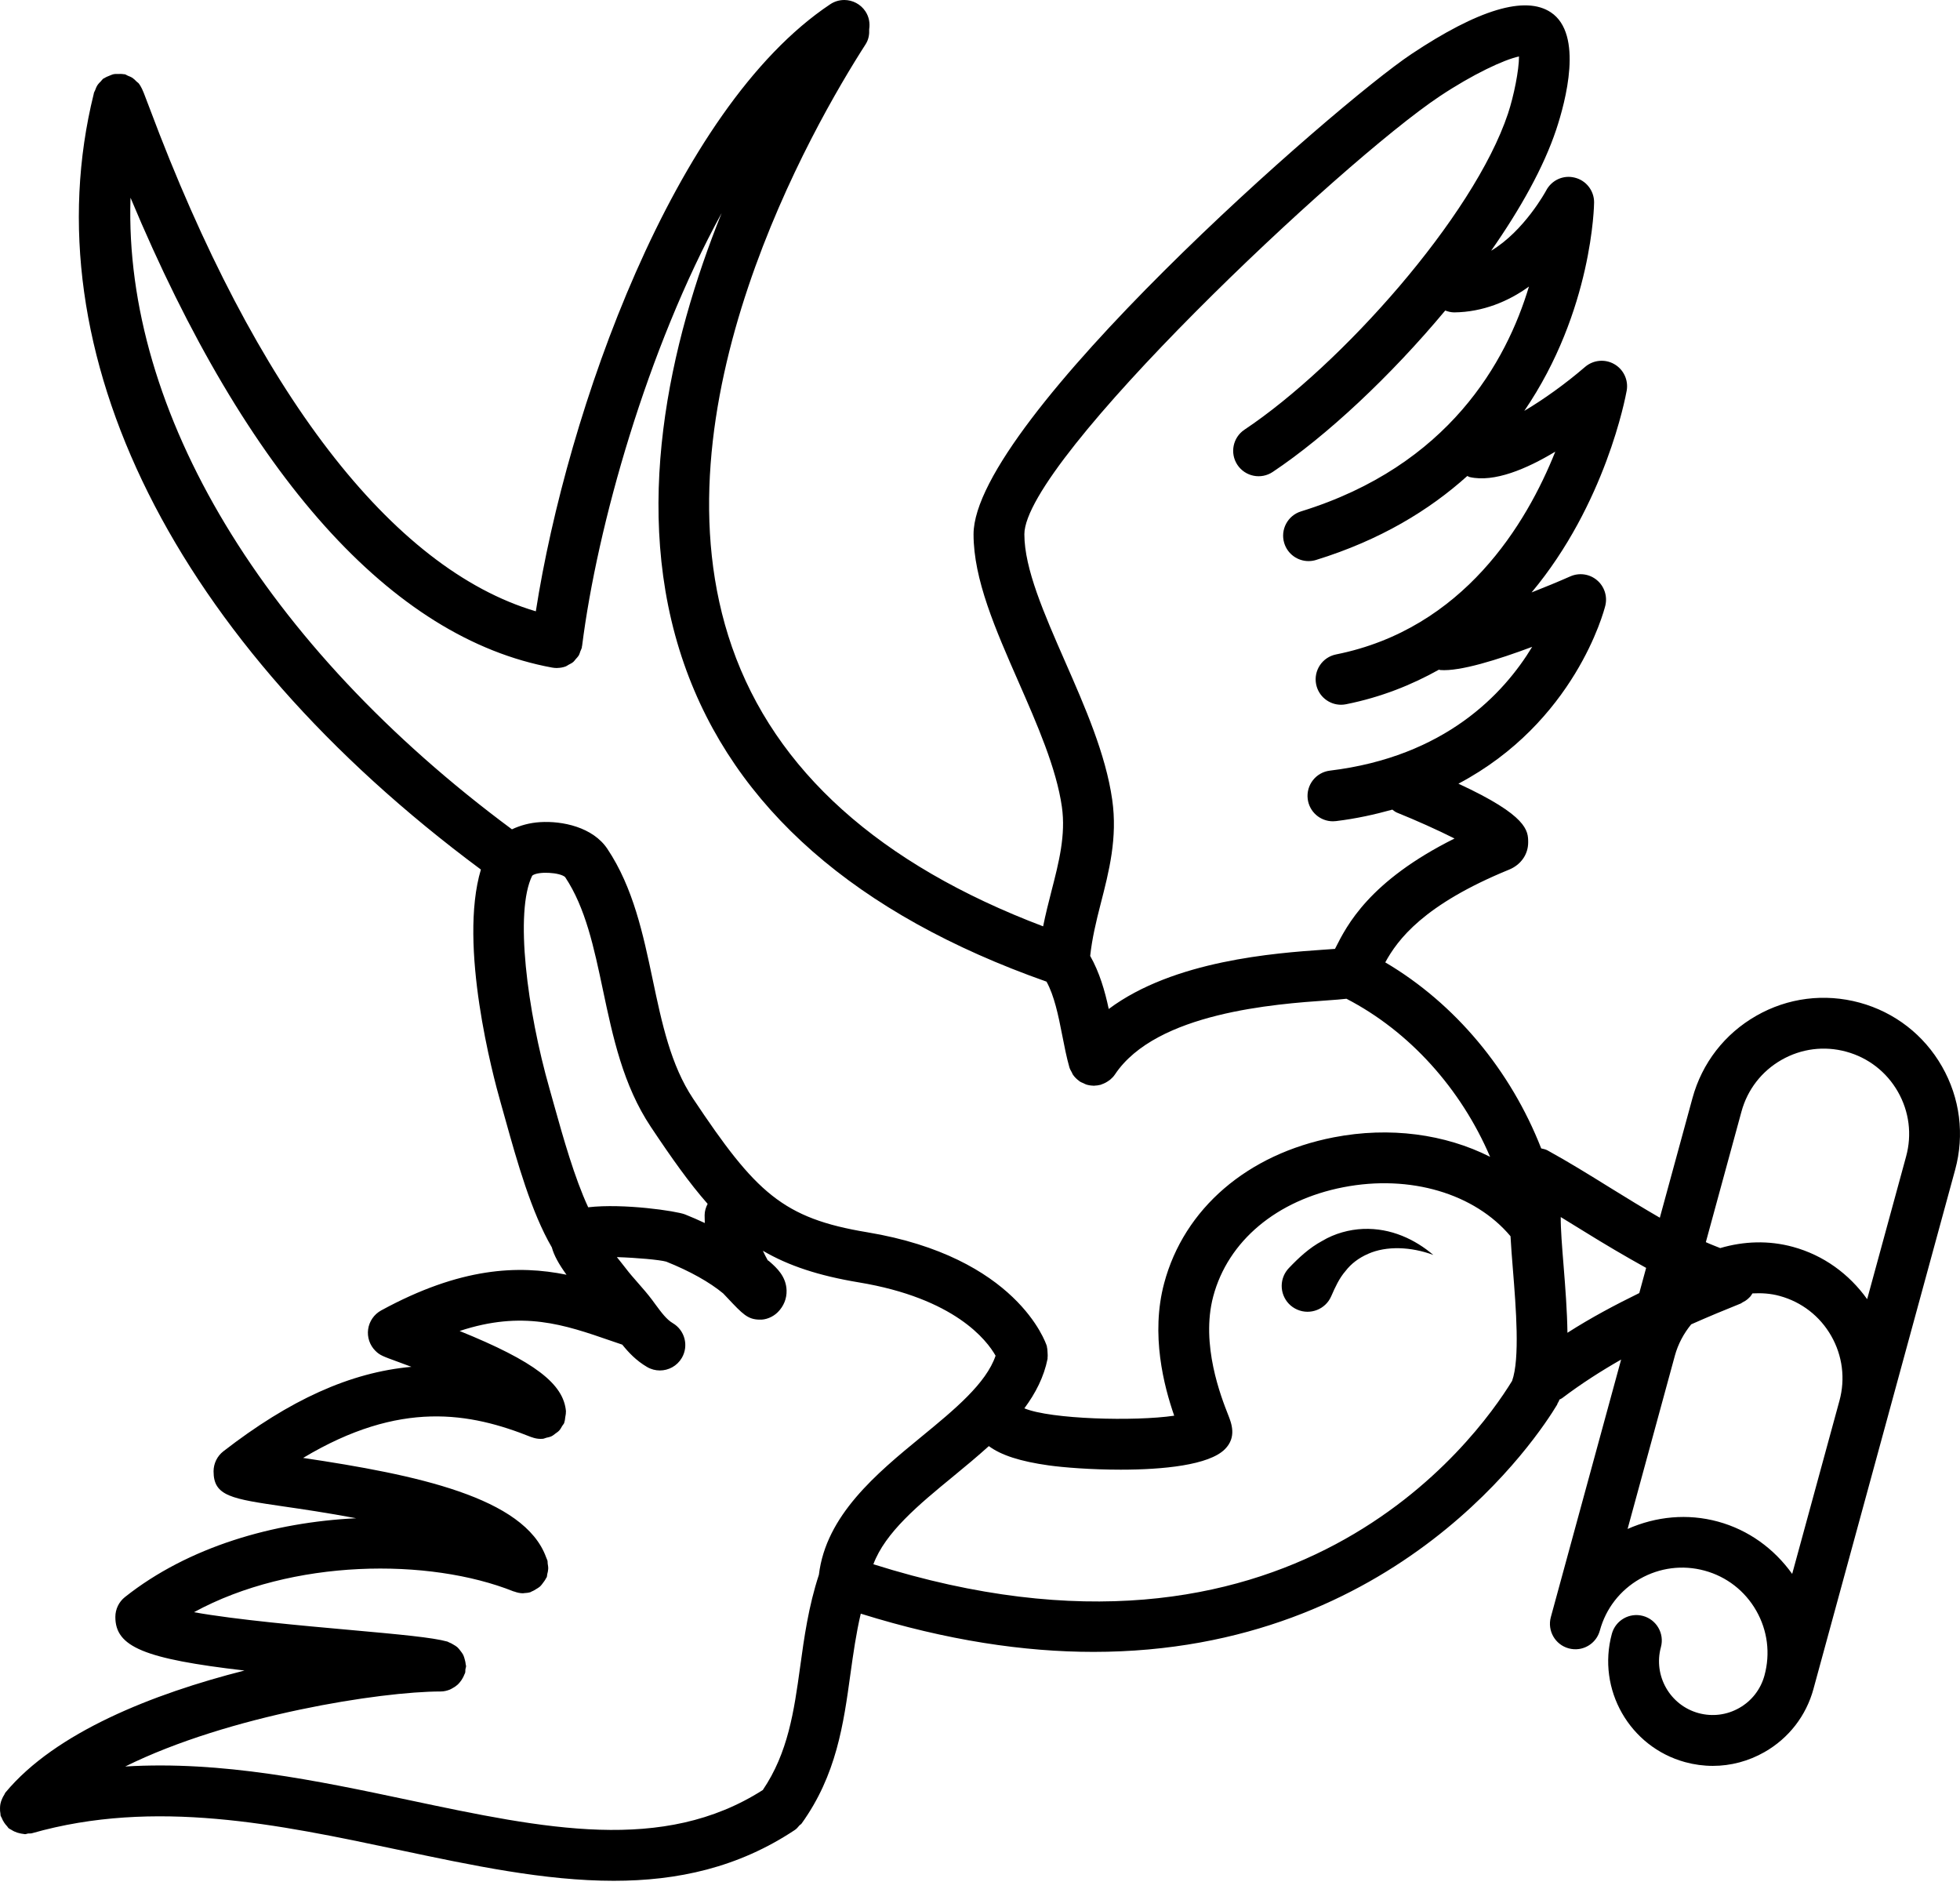
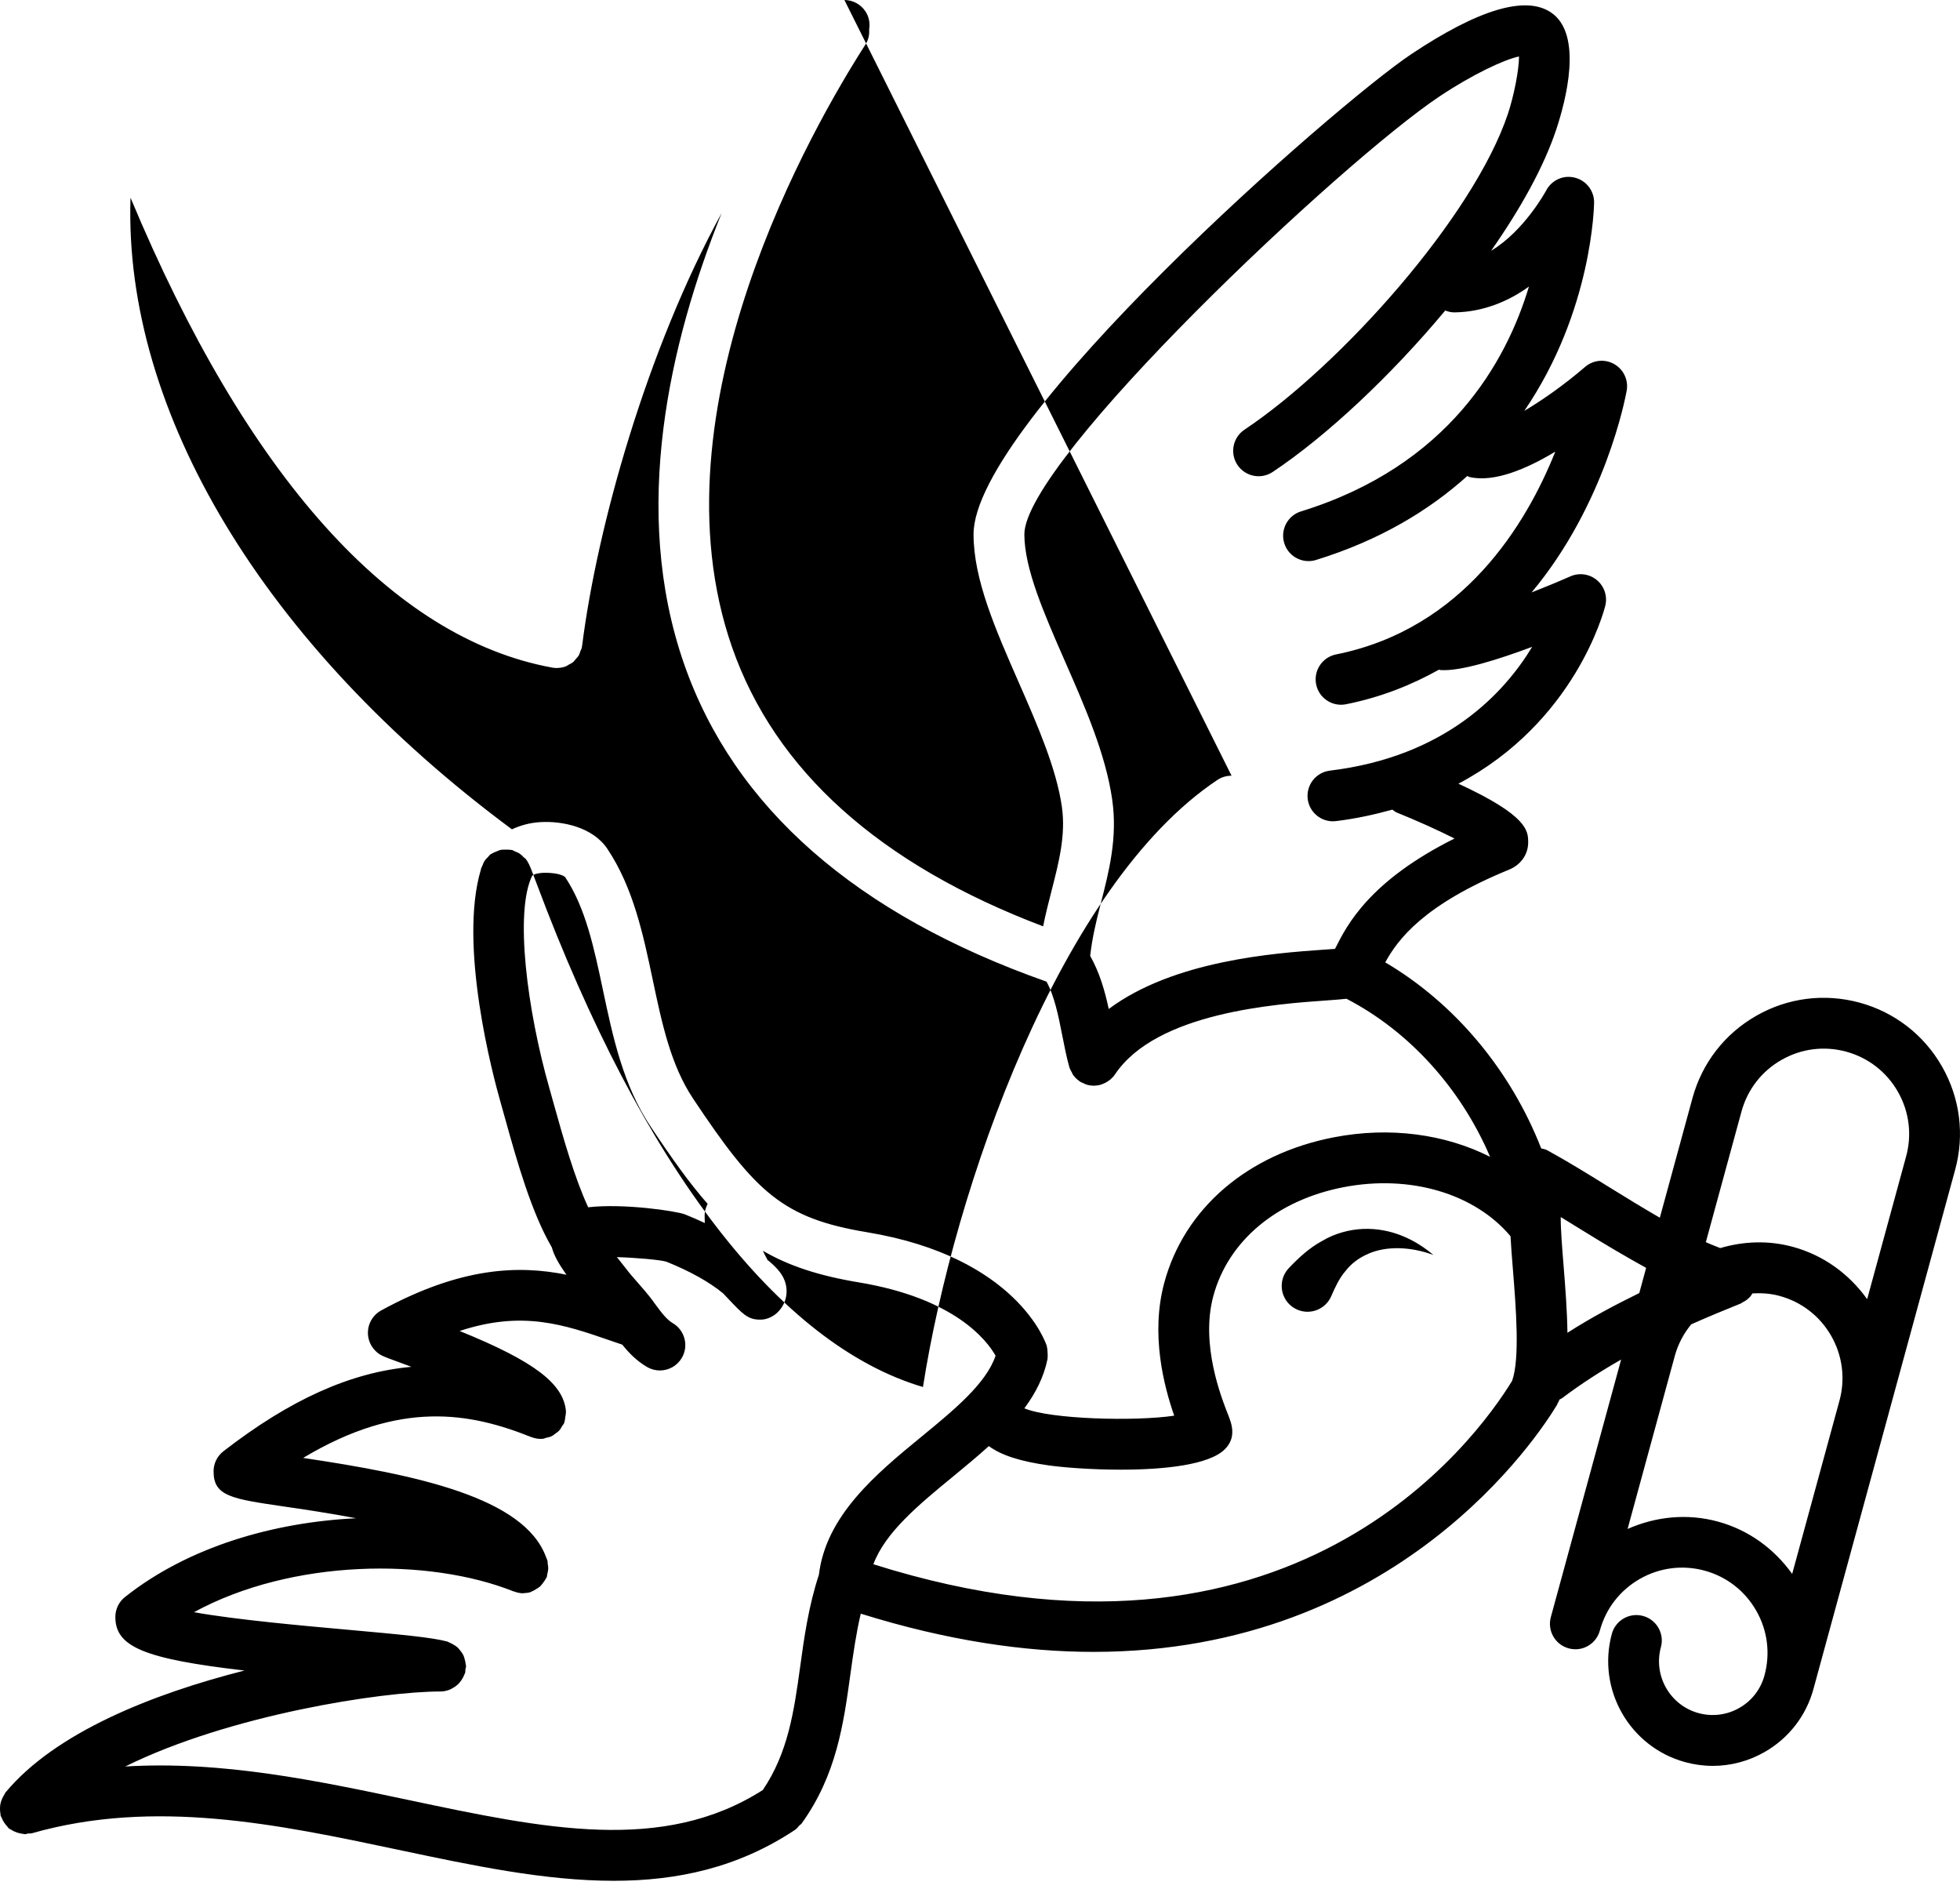
<svg xmlns="http://www.w3.org/2000/svg" width="100%" height="100%" viewBox="0 0 82 79" version="1.1" xml:space="preserve" style="fill-rule:evenodd;clip-rule:evenodd;stroke-linejoin:round;stroke-miterlimit:2;">
-   <path d="M35.327,0c0.341,0.002 0.675,0.169 0.879,0.474c0.153,0.23 0.197,0.496 0.158,0.749c0.011,0.214 -0.023,0.432 -0.148,0.626c-2.187,3.402 -9.052,15.274 -5.592,25.214c1.8,5.168 6.179,9.094 13.017,11.685c0.101,-0.501 0.224,-0.989 0.347,-1.467c0.312,-1.21 0.606,-2.353 0.438,-3.532c-0.23,-1.613 -1.037,-3.454 -1.818,-5.234c-0.966,-2.202 -1.878,-4.282 -1.878,-6.166c0,-4.712 15.165,-17.985 18.318,-20.087c2.805,-1.869 4.768,-2.456 5.835,-1.745c1.371,0.914 0.614,3.734 0.224,4.905c-0.523,1.569 -1.5,3.319 -2.723,5.066c1.386,-0.826 2.29,-2.494 2.301,-2.516c0.227,-0.435 0.717,-0.663 1.196,-0.542c0.476,0.116 0.811,0.543 0.811,1.032c0,0.072 -0.055,4.53 -2.92,8.724c0.792,-0.468 1.712,-1.123 2.542,-1.838c0.341,-0.292 0.829,-0.342 1.22,-0.118c0.39,0.221 0.599,0.665 0.522,1.107c-0.052,0.291 -0.888,4.745 -3.979,8.444c0.549,-0.215 1.104,-0.444 1.623,-0.673c0.371,-0.162 0.802,-0.101 1.111,0.159c0.31,0.26 0.446,0.674 0.35,1.068c-0.062,0.25 -1.28,4.872 -6.145,7.446c2.904,1.342 2.917,1.973 2.918,2.451c0.002,0.503 -0.304,0.942 -0.799,1.144c-3.586,1.467 -4.665,2.936 -5.18,3.879c2.92,1.72 5.247,4.517 6.524,7.782c0.09,0.022 0.181,0.036 0.265,0.083c0.87,0.477 1.768,1.034 2.637,1.573c0.679,0.422 1.369,0.842 2.061,1.243l1.365,-5.001c0.4,-1.468 1.349,-2.692 2.67,-3.446c1.32,-0.756 2.855,-0.948 4.325,-0.549c1.467,0.401 2.69,1.349 3.445,2.67c0.756,1.322 0.95,2.858 0.549,4.325l-2.788,10.214l0,0.002l-3.137,11.49l0,0.002c-0.306,1.125 -1.034,2.065 -2.049,2.644c-0.669,0.382 -1.411,0.578 -2.163,0.578c-0.386,0 -0.774,-0.052 -1.157,-0.156c-2.325,-0.636 -3.7,-3.043 -3.067,-5.369c0.155,-0.566 0.738,-0.9 1.306,-0.746c0.566,0.155 0.9,0.739 0.746,1.305c-0.326,1.195 0.381,2.433 1.575,2.759c0.579,0.156 1.184,0.081 1.706,-0.217c0.521,-0.297 0.894,-0.78 1.052,-1.358l0,-0.001c0.251,-0.919 0.129,-1.88 -0.344,-2.708c-0.474,-0.83 -1.24,-1.424 -2.159,-1.675c-0.92,-0.251 -1.884,-0.127 -2.711,0.345c-0.828,0.474 -1.423,1.24 -1.673,2.159c-0.115,0.424 -0.47,0.719 -0.882,0.775c-0.137,0.018 -0.28,0.01 -0.423,-0.029c-0.283,-0.077 -0.508,-0.262 -0.643,-0.498c-0.135,-0.237 -0.18,-0.524 -0.103,-0.808l2.941,-10.774c-0.84,0.48 -1.669,1.009 -2.472,1.617c-0.035,0.026 -0.075,0.037 -0.112,0.059c-0.007,0.019 -0.012,0.042 -0.019,0.06c-0.014,0.034 -0.038,0.06 -0.054,0.092c-0.01,0.02 -0.01,0.042 -0.022,0.061c-0.764,1.273 -6.66,10.339 -19.397,10.339c-2.886,0 -6.126,-0.473 -9.735,-1.599c-0.194,0.824 -0.312,1.658 -0.433,2.527c-0.286,2.078 -0.582,4.225 -2.046,6.256c-0.023,0.032 -0.06,0.044 -0.086,0.073c-0.059,0.066 -0.112,0.139 -0.19,0.19c-2.379,1.582 -4.92,2.128 -7.583,2.128c-2.882,0 -5.905,-0.64 -9.02,-1.299c-5.005,-1.059 -10.18,-2.153 -15.314,-0.691c-0.056,0.016 -0.111,0.006 -0.167,0.012c-0.044,0.006 -0.084,0.028 -0.128,0.028c-0.024,0 -0.048,-0.011 -0.072,-0.012c-0.048,-0.003 -0.091,-0.014 -0.137,-0.023c-0.082,-0.017 -0.16,-0.041 -0.238,-0.079c-0.044,-0.02 -0.083,-0.043 -0.124,-0.069c-0.035,-0.023 -0.074,-0.035 -0.107,-0.061c-0.031,-0.026 -0.045,-0.062 -0.072,-0.09c-0.045,-0.046 -0.082,-0.093 -0.118,-0.147c-0.045,-0.068 -0.081,-0.136 -0.109,-0.21c-0.011,-0.029 -0.033,-0.051 -0.042,-0.081c-0.008,-0.028 -0.001,-0.055 -0.007,-0.084c-0.016,-0.08 -0.021,-0.158 -0.018,-0.24c0.002,-0.059 0.005,-0.115 0.017,-0.172c0.015,-0.074 0.039,-0.142 0.069,-0.211c0.026,-0.061 0.054,-0.116 0.091,-0.17c0.02,-0.03 0.026,-0.065 0.05,-0.093c2.09,-2.517 6.168,-4.13 10,-5.103c-4.205,-0.489 -5.402,-0.993 -5.402,-2.241c0,-0.325 0.148,-0.632 0.402,-0.833c2.655,-2.107 6.226,-3.131 9.674,-3.296c-1.216,-0.229 -2.327,-0.391 -2.998,-0.488c-2.221,-0.324 -2.969,-0.433 -2.969,-1.474c0,-0.328 0.152,-0.639 0.412,-0.84c2.767,-2.144 5.299,-3.301 7.866,-3.532c-0.177,-0.066 -0.356,-0.133 -0.547,-0.203c-0.672,-0.245 -0.775,-0.283 -0.962,-0.468c-0.237,-0.236 -0.349,-0.571 -0.302,-0.903c0.048,-0.332 0.249,-0.622 0.543,-0.784c3.325,-1.813 5.738,-1.903 7.756,-1.494c-0.325,-0.449 -0.524,-0.81 -0.614,-1.144c-0.855,-1.462 -1.458,-3.607 -1.943,-5.348l-0.198,-0.706c-0.326,-1.136 -1.775,-6.58 -0.827,-9.751c-12.824,-9.516 -18.875,-21.633 -16.197,-32.447c0,-0.001 0,-0.002 0,-0.003l0.001,-0.006c0,-0.001 0.001,-0.002 0.001,-0.003c0.003,-0.011 0.004,-0.023 0.007,-0.034c0.009,-0.035 0.033,-0.06 0.044,-0.093c0.031,-0.088 0.066,-0.173 0.12,-0.25c0.033,-0.048 0.075,-0.084 0.115,-0.125c0.04,-0.041 0.068,-0.089 0.115,-0.124c0.015,-0.012 0.034,-0.014 0.05,-0.024c0.062,-0.042 0.13,-0.067 0.199,-0.095c0.06,-0.023 0.117,-0.052 0.18,-0.065c0.064,-0.013 0.129,-0.009 0.197,-0.01c0.072,-0.001 0.143,-0.004 0.214,0.01c0.019,0.004 0.037,-0.002 0.055,0.003c0.048,0.012 0.084,0.043 0.128,0.061c0.068,0.027 0.135,0.052 0.197,0.093c0.062,0.042 0.112,0.094 0.164,0.147c0.033,0.033 0.075,0.054 0.104,0.093c0.021,0.027 0.038,0.056 0.056,0.084c0.002,0.004 0.004,0.007 0.007,0.011c0.086,0.141 0.16,0.335 0.379,0.92c4.441,11.873 10.145,19.278 16.162,21.055c1.301,-8.338 5.749,-21.013 12.315,-25.391c0.179,-0.12 0.381,-0.178 0.582,-0.179l0.013,0Zm-16.894,70.753c-2.488,0 -8.851,0.986 -13.194,3.138c4.053,-0.243 8.002,0.587 11.856,1.402c5.706,1.208 10.643,2.244 14.818,-0.418c1.059,-1.561 1.307,-3.301 1.561,-5.14c0.171,-1.25 0.352,-2.542 0.786,-3.864c0.297,-2.483 2.407,-4.231 4.287,-5.772c1.397,-1.145 2.711,-2.233 3.105,-3.391c-0.366,-0.647 -1.706,-2.401 -5.721,-3.067c-1.679,-0.279 -2.945,-0.696 -4.014,-1.323l0.011,0.025c0.058,0.123 0.12,0.248 0.198,0.385c-0.005,-0.02 0.047,0.021 0.098,0.067c0.266,0.237 0.667,0.596 0.684,1.183c0.01,0.34 -0.121,0.662 -0.367,0.908c-0.203,0.205 -0.509,0.329 -0.77,0.313c-0.49,-0.008 -0.703,-0.235 -1.335,-0.906l-0.18,-0.19c-0.564,-0.467 -1.381,-0.929 -2.383,-1.33c-0.275,-0.077 -1.24,-0.164 -2.065,-0.189c0.059,0.074 0.11,0.137 0.145,0.181c0.098,0.121 0.178,0.221 0.23,0.292c0.156,0.207 0.329,0.401 0.499,0.596c0.208,0.237 0.415,0.473 0.603,0.724l0.134,0.183c0.25,0.338 0.466,0.632 0.728,0.786c0.506,0.298 0.675,0.95 0.377,1.455c-0.198,0.337 -0.553,0.524 -0.917,0.524c-0.183,0 -0.369,-0.047 -0.538,-0.147c-0.447,-0.262 -0.765,-0.597 -1.035,-0.933l-0.481,-0.164c-1.95,-0.674 -3.69,-1.277 -6.324,-0.407c3.145,1.273 4.35,2.213 4.449,3.359c0.001,0.012 -0.005,0.022 -0.004,0.034c0.004,0.07 -0.014,0.14 -0.025,0.21c-0.01,0.071 -0.013,0.142 -0.038,0.207c-0.004,0.012 -0.001,0.023 -0.006,0.035c-0.02,0.049 -0.057,0.083 -0.084,0.127c-0.038,0.066 -0.072,0.133 -0.124,0.19c-0.046,0.051 -0.102,0.086 -0.157,0.126c-0.055,0.041 -0.105,0.085 -0.167,0.115c-0.069,0.032 -0.142,0.046 -0.217,0.063c-0.05,0.012 -0.094,0.039 -0.147,0.043c-0.022,0.002 -0.043,0.003 -0.064,0.003l-0.011,0c-0.006,0 -0.012,0.001 -0.017,0.001c-0.133,0 -0.26,-0.028 -0.378,-0.073c-0.006,-0.002 -0.011,-0.001 -0.015,-0.003c-2.554,-1.022 -5.473,-1.566 -9.542,0.872c4.715,0.703 9.26,1.642 10.167,4.16c0.007,0.016 0.012,0.03 0.019,0.046c0.009,0.029 0.025,0.055 0.034,0.084c0.013,0.045 0.005,0.089 0.012,0.133c0.013,0.074 0.025,0.146 0.021,0.222c-0.003,0.073 -0.02,0.141 -0.038,0.211c-0.011,0.046 -0.007,0.092 -0.025,0.137c-0.008,0.019 -0.024,0.031 -0.033,0.049c-0.031,0.068 -0.075,0.124 -0.12,0.184c-0.039,0.052 -0.074,0.105 -0.121,0.148c-0.049,0.045 -0.107,0.077 -0.165,0.112c-0.061,0.038 -0.119,0.076 -0.187,0.1c-0.019,0.008 -0.033,0.023 -0.054,0.03c-0.087,0.026 -0.174,0.035 -0.261,0.039c-0.004,0 -0.008,0.001 -0.012,0.002l-0.007,0.001c-0.004,0.001 -0.008,0.001 -0.012,0.001c-0.005,0 -0.01,0.003 -0.016,0.003c-0.127,0 -0.25,-0.028 -0.367,-0.072c-0.009,-0.003 -0.018,-0.001 -0.027,-0.005c-3.535,-1.414 -9.271,-1.37 -13.375,0.869c1.762,0.316 4.64,0.573 6.418,0.732c2.259,0.203 3.568,0.326 4.186,0.497c0.024,0.006 0.04,0.023 0.062,0.031c0.07,0.024 0.131,0.06 0.193,0.098c0.058,0.034 0.114,0.065 0.163,0.109c0.05,0.045 0.088,0.098 0.129,0.152c0.042,0.055 0.084,0.107 0.115,0.169c0.029,0.058 0.043,0.119 0.061,0.182c0.02,0.072 0.038,0.141 0.043,0.216c0.002,0.023 0.014,0.044 0.014,0.067c0,0.049 -0.022,0.092 -0.028,0.14c-0.007,0.048 0.003,0.095 -0.011,0.144c-0.007,0.026 -0.024,0.046 -0.033,0.071c-0.017,0.047 -0.038,0.089 -0.062,0.134c-0.038,0.072 -0.082,0.138 -0.135,0.199c-0.03,0.035 -0.06,0.068 -0.095,0.099c-0.064,0.057 -0.135,0.103 -0.211,0.143c-0.037,0.019 -0.069,0.041 -0.108,0.056c-0.12,0.047 -0.247,0.077 -0.38,0.077l-0.003,0Zm44.828,-12.991c-1.528,2.494 -9.269,13.178 -26.722,7.669c0.497,-1.331 1.886,-2.482 3.356,-3.687c0.5,-0.41 1,-0.826 1.475,-1.255c0.514,0.382 1.318,0.641 2.504,0.807c0.618,0.087 1.781,0.179 3.016,0.179c1.771,0 3.689,-0.189 4.355,-0.856c0.505,-0.504 0.275,-1.088 0.137,-1.437c-0.287,-0.728 -1.161,-2.942 -0.624,-4.955c0.618,-2.319 2.655,-4.025 5.447,-4.567c2.794,-0.542 5.494,0.268 6.99,2.05c0.023,0.423 0.059,0.889 0.101,1.401c0.127,1.58 0.298,3.728 -0.035,4.651Zm13.696,0.828l-1.978,7.245c-0.759,-1.06 -1.829,-1.839 -3.102,-2.187c-1.274,-0.348 -2.591,-0.22 -3.784,0.307l1.977,-7.244l0,-0.001c0.134,-0.49 0.372,-0.932 0.685,-1.314c0.698,-0.31 1.393,-0.599 2.077,-0.873c0.025,-0.01 0.041,-0.03 0.064,-0.042c0.085,-0.041 0.162,-0.09 0.233,-0.152c0.033,-0.029 0.064,-0.058 0.093,-0.09c0.037,-0.041 0.064,-0.091 0.093,-0.137c0.379,-0.021 0.762,0.002 1.138,0.106c0.92,0.25 1.687,0.845 2.16,1.673c0.472,0.828 0.594,1.791 0.344,2.709Zm-53.656,-30.647l-0.002,0c-0.044,-0.001 -0.088,-0.003 -0.133,-0.008c-0.005,-0.001 -0.009,-0.005 -0.014,-0.005c-0.014,-0.002 -0.029,-0.002 -0.044,-0.004c-6.717,-1.227 -12.782,-8.009 -17.647,-19.655l-0.002,0.052c-0.27,8.879 5.552,18.655 15.959,26.367c0.343,-0.161 0.733,-0.273 1.178,-0.301c0.92,-0.058 2.206,0.203 2.817,1.121c1.082,1.622 1.494,3.572 1.892,5.457c0.389,1.845 0.757,3.587 1.694,4.991c2.621,3.933 3.752,5.001 7.28,5.586c6.256,1.038 7.469,4.609 7.517,4.761c0.007,0.018 0.002,0.036 0.007,0.054c0.018,0.069 0.019,0.139 0.023,0.211c0.004,0.072 0.011,0.142 0.001,0.212c-0.003,0.019 0.003,0.036 0,0.055c-0.152,0.759 -0.502,1.44 -0.971,2.072c1.097,0.459 4.624,0.552 6.269,0.308c-0.429,-1.235 -0.994,-3.391 -0.421,-5.539c0.833,-3.123 3.486,-5.406 7.097,-6.105c2.344,-0.455 4.661,-0.134 6.54,0.816c-1.219,-2.848 -3.367,-5.243 -6.009,-6.612c-0.214,0.025 -0.473,0.045 -0.813,0.069c-2.137,0.15 -7.144,0.503 -8.872,3.096c-0.058,0.087 -0.129,0.159 -0.205,0.223c-0.015,0.013 -0.033,0.022 -0.049,0.034c-0.095,0.07 -0.197,0.124 -0.307,0.159c-0.012,0.004 -0.02,0.013 -0.031,0.016c-0.007,0.002 -0.013,0.001 -0.019,0.003c-0.081,0.021 -0.163,0.033 -0.247,0.035c-0.004,0 -0.007,0.001 -0.01,0.002l-0.007,0.001c-0.003,0.001 -0.007,0.001 -0.01,0.001c-0.009,0 -0.017,-0.004 -0.025,-0.004c-0.099,-0.002 -0.198,-0.018 -0.294,-0.048c-0.041,-0.013 -0.077,-0.037 -0.115,-0.054c-0.053,-0.024 -0.106,-0.041 -0.155,-0.073c-0.007,-0.005 -0.011,-0.012 -0.017,-0.017c-0.106,-0.074 -0.198,-0.164 -0.272,-0.273c-0.018,-0.027 -0.025,-0.057 -0.04,-0.085c-0.039,-0.07 -0.081,-0.137 -0.104,-0.217c-0.118,-0.414 -0.21,-0.879 -0.304,-1.362c-0.158,-0.816 -0.331,-1.64 -0.653,-2.222c-7.965,-2.809 -13.071,-7.279 -15.166,-13.298c-2.231,-6.409 -0.606,-13.432 1.574,-18.85c-3.117,5.69 -5.205,13.092 -5.837,18.1c-0.001,0.01 -0.007,0.018 -0.009,0.029c-0.001,0.004 0,0.008 0,0.011l0.001,0.007c0,0.004 0,0.008 0,0.011c-0.013,0.065 -0.045,0.119 -0.068,0.179c-0.019,0.051 -0.03,0.105 -0.056,0.152c-0.038,0.065 -0.089,0.118 -0.139,0.173c-0.033,0.037 -0.058,0.08 -0.096,0.112c-0.06,0.051 -0.131,0.084 -0.201,0.121c-0.04,0.021 -0.074,0.051 -0.116,0.067c-0.113,0.042 -0.233,0.064 -0.357,0.065c-0.005,0 -0.008,0.003 -0.012,0.003Zm42.276,27.806c-0.013,-0.918 -0.088,-1.89 -0.162,-2.81c-0.064,-0.788 -0.123,-1.531 -0.119,-2.031c0.318,0.194 0.634,0.387 0.963,0.592c0.853,0.53 1.727,1.046 2.61,1.535l-0.287,1.053c-1.002,0.491 -2.011,1.024 -3.005,1.661Zm-10.259,-3.843c-0.544,0.292 -0.982,0.703 -1.396,1.136c-0.085,0.09 -0.159,0.198 -0.211,0.318c-0.237,0.548 0.015,1.185 0.564,1.421c0.547,0.237 1.184,-0.015 1.42,-0.563l0.005,-0.011c0.159,-0.366 0.333,-0.743 0.588,-1.036c0.242,-0.317 0.563,-0.554 0.947,-0.723c0.77,-0.344 1.8,-0.3 2.731,0.045c-0.757,-0.642 -1.763,-1.134 -2.938,-1.088c-0.578,0.024 -1.19,0.19 -1.71,0.501Zm24.427,-3.531l-1.629,5.968c-0.759,-1.06 -1.829,-1.839 -3.103,-2.187c-1.017,-0.278 -2.058,-0.24 -3.044,0.05c-0.201,-0.083 -0.401,-0.154 -0.602,-0.248l1.491,-5.463c0.251,-0.92 0.845,-1.687 1.674,-2.16c0.828,-0.473 1.79,-0.596 2.709,-0.344c0.92,0.251 1.687,0.846 2.16,1.674c0.473,0.828 0.596,1.79 0.344,2.71Zm-56.554,-2.117l-0.201,-0.718c-0.934,-3.27 -1.469,-7.399 -0.724,-8.912c0.232,-0.195 1.169,-0.139 1.378,0.061c0.854,1.282 1.207,2.951 1.58,4.717c0.415,1.96 0.842,3.988 2.006,5.732c0.866,1.299 1.613,2.355 2.375,3.218c-0.074,0.145 -0.126,0.303 -0.126,0.477c0,0.111 0.003,0.219 0.007,0.325c-0.263,-0.125 -0.537,-0.244 -0.824,-0.359c-0.36,-0.144 -2.584,-0.47 -4.054,-0.3c-0.574,-1.234 -1.051,-2.933 -1.417,-4.241Zm19.665,-23.909c0,-3.078 13.255,-15.574 17.371,-18.318c1.381,-0.92 2.696,-1.537 3.323,-1.669c0.001,0.566 -0.215,1.651 -0.46,2.388c-1.44,4.321 -7.009,10.545 -11.025,13.223c-0.488,0.325 -0.62,0.985 -0.295,1.474c0.327,0.488 0.986,0.621 1.475,0.295c2.247,-1.498 4.931,-4.008 7.219,-6.753c0.117,0.045 0.242,0.077 0.375,0.078c1.19,-0.012 2.271,-0.458 3.127,-1.081c-0.939,3.133 -3.349,7.494 -9.535,9.405c-0.561,0.173 -0.875,0.769 -0.702,1.329c0.141,0.457 0.561,0.75 1.015,0.75c0.105,0 0.21,-0.015 0.314,-0.047c2.683,-0.829 4.74,-2.082 6.329,-3.513c0.035,0.012 0.063,0.037 0.101,0.046c1.024,0.232 2.375,-0.337 3.58,-1.064c-1.202,3.012 -3.837,7.414 -9.171,8.482c-0.576,0.115 -0.949,0.675 -0.834,1.251c0.101,0.504 0.545,0.854 1.041,0.854c0.069,0 0.14,-0.007 0.21,-0.021c1.474,-0.295 2.75,-0.811 3.888,-1.447c0.019,0.003 0.034,0.014 0.053,0.016c0.823,0.067 2.423,-0.437 3.846,-0.97c-1.187,1.964 -3.648,4.595 -8.463,5.178c-0.583,0.071 -0.998,0.6 -0.928,1.183c0.065,0.54 0.524,0.936 1.054,0.936c0.043,0 0.086,-0.003 0.129,-0.008c0.853,-0.103 1.624,-0.277 2.358,-0.48c0.062,0.042 0.116,0.094 0.188,0.123c0.794,0.319 1.708,0.729 2.414,1.085c-3.574,1.782 -4.506,3.634 -4.982,4.58c-0.006,0.013 -0.012,0.025 -0.018,0.037c-0.134,0.01 -0.297,0.02 -0.483,0.034c-2.017,0.142 -6.259,0.445 -8.984,2.48c-0.161,-0.761 -0.389,-1.536 -0.776,-2.22c0.077,-0.715 0.244,-1.425 0.437,-2.173c0.35,-1.359 0.713,-2.764 0.484,-4.363c-0.271,-1.901 -1.138,-3.877 -1.976,-5.787c-0.873,-1.993 -1.699,-3.874 -1.699,-5.313Z" />
+   <path d="M35.327,0c0.341,0.002 0.675,0.169 0.879,0.474c0.153,0.23 0.197,0.496 0.158,0.749c0.011,0.214 -0.023,0.432 -0.148,0.626c-2.187,3.402 -9.052,15.274 -5.592,25.214c1.8,5.168 6.179,9.094 13.017,11.685c0.101,-0.501 0.224,-0.989 0.347,-1.467c0.312,-1.21 0.606,-2.353 0.438,-3.532c-0.23,-1.613 -1.037,-3.454 -1.818,-5.234c-0.966,-2.202 -1.878,-4.282 -1.878,-6.166c0,-4.712 15.165,-17.985 18.318,-20.087c2.805,-1.869 4.768,-2.456 5.835,-1.745c1.371,0.914 0.614,3.734 0.224,4.905c-0.523,1.569 -1.5,3.319 -2.723,5.066c1.386,-0.826 2.29,-2.494 2.301,-2.516c0.227,-0.435 0.717,-0.663 1.196,-0.542c0.476,0.116 0.811,0.543 0.811,1.032c0,0.072 -0.055,4.53 -2.92,8.724c0.792,-0.468 1.712,-1.123 2.542,-1.838c0.341,-0.292 0.829,-0.342 1.22,-0.118c0.39,0.221 0.599,0.665 0.522,1.107c-0.052,0.291 -0.888,4.745 -3.979,8.444c0.549,-0.215 1.104,-0.444 1.623,-0.673c0.371,-0.162 0.802,-0.101 1.111,0.159c0.31,0.26 0.446,0.674 0.35,1.068c-0.062,0.25 -1.28,4.872 -6.145,7.446c2.904,1.342 2.917,1.973 2.918,2.451c0.002,0.503 -0.304,0.942 -0.799,1.144c-3.586,1.467 -4.665,2.936 -5.18,3.879c2.92,1.72 5.247,4.517 6.524,7.782c0.09,0.022 0.181,0.036 0.265,0.083c0.87,0.477 1.768,1.034 2.637,1.573c0.679,0.422 1.369,0.842 2.061,1.243l1.365,-5.001c0.4,-1.468 1.349,-2.692 2.67,-3.446c1.32,-0.756 2.855,-0.948 4.325,-0.549c1.467,0.401 2.69,1.349 3.445,2.67c0.756,1.322 0.95,2.858 0.549,4.325l-2.788,10.214l0,0.002l-3.137,11.49l0,0.002c-0.306,1.125 -1.034,2.065 -2.049,2.644c-0.669,0.382 -1.411,0.578 -2.163,0.578c-0.386,0 -0.774,-0.052 -1.157,-0.156c-2.325,-0.636 -3.7,-3.043 -3.067,-5.369c0.155,-0.566 0.738,-0.9 1.306,-0.746c0.566,0.155 0.9,0.739 0.746,1.305c-0.326,1.195 0.381,2.433 1.575,2.759c0.579,0.156 1.184,0.081 1.706,-0.217c0.521,-0.297 0.894,-0.78 1.052,-1.358l0,-0.001c0.251,-0.919 0.129,-1.88 -0.344,-2.708c-0.474,-0.83 -1.24,-1.424 -2.159,-1.675c-0.92,-0.251 -1.884,-0.127 -2.711,0.345c-0.828,0.474 -1.423,1.24 -1.673,2.159c-0.115,0.424 -0.47,0.719 -0.882,0.775c-0.137,0.018 -0.28,0.01 -0.423,-0.029c-0.283,-0.077 -0.508,-0.262 -0.643,-0.498c-0.135,-0.237 -0.18,-0.524 -0.103,-0.808l2.941,-10.774c-0.84,0.48 -1.669,1.009 -2.472,1.617c-0.035,0.026 -0.075,0.037 -0.112,0.059c-0.007,0.019 -0.012,0.042 -0.019,0.06c-0.014,0.034 -0.038,0.06 -0.054,0.092c-0.01,0.02 -0.01,0.042 -0.022,0.061c-0.764,1.273 -6.66,10.339 -19.397,10.339c-2.886,0 -6.126,-0.473 -9.735,-1.599c-0.194,0.824 -0.312,1.658 -0.433,2.527c-0.286,2.078 -0.582,4.225 -2.046,6.256c-0.023,0.032 -0.06,0.044 -0.086,0.073c-0.059,0.066 -0.112,0.139 -0.19,0.19c-2.379,1.582 -4.92,2.128 -7.583,2.128c-2.882,0 -5.905,-0.64 -9.02,-1.299c-5.005,-1.059 -10.18,-2.153 -15.314,-0.691c-0.056,0.016 -0.111,0.006 -0.167,0.012c-0.044,0.006 -0.084,0.028 -0.128,0.028c-0.024,0 -0.048,-0.011 -0.072,-0.012c-0.048,-0.003 -0.091,-0.014 -0.137,-0.023c-0.082,-0.017 -0.16,-0.041 -0.238,-0.079c-0.044,-0.02 -0.083,-0.043 -0.124,-0.069c-0.035,-0.023 -0.074,-0.035 -0.107,-0.061c-0.031,-0.026 -0.045,-0.062 -0.072,-0.09c-0.045,-0.046 -0.082,-0.093 -0.118,-0.147c-0.045,-0.068 -0.081,-0.136 -0.109,-0.21c-0.011,-0.029 -0.033,-0.051 -0.042,-0.081c-0.008,-0.028 -0.001,-0.055 -0.007,-0.084c-0.016,-0.08 -0.021,-0.158 -0.018,-0.24c0.002,-0.059 0.005,-0.115 0.017,-0.172c0.015,-0.074 0.039,-0.142 0.069,-0.211c0.026,-0.061 0.054,-0.116 0.091,-0.17c0.02,-0.03 0.026,-0.065 0.05,-0.093c2.09,-2.517 6.168,-4.13 10,-5.103c-4.205,-0.489 -5.402,-0.993 -5.402,-2.241c0,-0.325 0.148,-0.632 0.402,-0.833c2.655,-2.107 6.226,-3.131 9.674,-3.296c-1.216,-0.229 -2.327,-0.391 -2.998,-0.488c-2.221,-0.324 -2.969,-0.433 -2.969,-1.474c0,-0.328 0.152,-0.639 0.412,-0.84c2.767,-2.144 5.299,-3.301 7.866,-3.532c-0.177,-0.066 -0.356,-0.133 -0.547,-0.203c-0.672,-0.245 -0.775,-0.283 -0.962,-0.468c-0.237,-0.236 -0.349,-0.571 -0.302,-0.903c0.048,-0.332 0.249,-0.622 0.543,-0.784c3.325,-1.813 5.738,-1.903 7.756,-1.494c-0.325,-0.449 -0.524,-0.81 -0.614,-1.144c-0.855,-1.462 -1.458,-3.607 -1.943,-5.348l-0.198,-0.706c-0.326,-1.136 -1.775,-6.58 -0.827,-9.751c0,-0.001 0,-0.002 0,-0.003l0.001,-0.006c0,-0.001 0.001,-0.002 0.001,-0.003c0.003,-0.011 0.004,-0.023 0.007,-0.034c0.009,-0.035 0.033,-0.06 0.044,-0.093c0.031,-0.088 0.066,-0.173 0.12,-0.25c0.033,-0.048 0.075,-0.084 0.115,-0.125c0.04,-0.041 0.068,-0.089 0.115,-0.124c0.015,-0.012 0.034,-0.014 0.05,-0.024c0.062,-0.042 0.13,-0.067 0.199,-0.095c0.06,-0.023 0.117,-0.052 0.18,-0.065c0.064,-0.013 0.129,-0.009 0.197,-0.01c0.072,-0.001 0.143,-0.004 0.214,0.01c0.019,0.004 0.037,-0.002 0.055,0.003c0.048,0.012 0.084,0.043 0.128,0.061c0.068,0.027 0.135,0.052 0.197,0.093c0.062,0.042 0.112,0.094 0.164,0.147c0.033,0.033 0.075,0.054 0.104,0.093c0.021,0.027 0.038,0.056 0.056,0.084c0.002,0.004 0.004,0.007 0.007,0.011c0.086,0.141 0.16,0.335 0.379,0.92c4.441,11.873 10.145,19.278 16.162,21.055c1.301,-8.338 5.749,-21.013 12.315,-25.391c0.179,-0.12 0.381,-0.178 0.582,-0.179l0.013,0Zm-16.894,70.753c-2.488,0 -8.851,0.986 -13.194,3.138c4.053,-0.243 8.002,0.587 11.856,1.402c5.706,1.208 10.643,2.244 14.818,-0.418c1.059,-1.561 1.307,-3.301 1.561,-5.14c0.171,-1.25 0.352,-2.542 0.786,-3.864c0.297,-2.483 2.407,-4.231 4.287,-5.772c1.397,-1.145 2.711,-2.233 3.105,-3.391c-0.366,-0.647 -1.706,-2.401 -5.721,-3.067c-1.679,-0.279 -2.945,-0.696 -4.014,-1.323l0.011,0.025c0.058,0.123 0.12,0.248 0.198,0.385c-0.005,-0.02 0.047,0.021 0.098,0.067c0.266,0.237 0.667,0.596 0.684,1.183c0.01,0.34 -0.121,0.662 -0.367,0.908c-0.203,0.205 -0.509,0.329 -0.77,0.313c-0.49,-0.008 -0.703,-0.235 -1.335,-0.906l-0.18,-0.19c-0.564,-0.467 -1.381,-0.929 -2.383,-1.33c-0.275,-0.077 -1.24,-0.164 -2.065,-0.189c0.059,0.074 0.11,0.137 0.145,0.181c0.098,0.121 0.178,0.221 0.23,0.292c0.156,0.207 0.329,0.401 0.499,0.596c0.208,0.237 0.415,0.473 0.603,0.724l0.134,0.183c0.25,0.338 0.466,0.632 0.728,0.786c0.506,0.298 0.675,0.95 0.377,1.455c-0.198,0.337 -0.553,0.524 -0.917,0.524c-0.183,0 -0.369,-0.047 -0.538,-0.147c-0.447,-0.262 -0.765,-0.597 -1.035,-0.933l-0.481,-0.164c-1.95,-0.674 -3.69,-1.277 -6.324,-0.407c3.145,1.273 4.35,2.213 4.449,3.359c0.001,0.012 -0.005,0.022 -0.004,0.034c0.004,0.07 -0.014,0.14 -0.025,0.21c-0.01,0.071 -0.013,0.142 -0.038,0.207c-0.004,0.012 -0.001,0.023 -0.006,0.035c-0.02,0.049 -0.057,0.083 -0.084,0.127c-0.038,0.066 -0.072,0.133 -0.124,0.19c-0.046,0.051 -0.102,0.086 -0.157,0.126c-0.055,0.041 -0.105,0.085 -0.167,0.115c-0.069,0.032 -0.142,0.046 -0.217,0.063c-0.05,0.012 -0.094,0.039 -0.147,0.043c-0.022,0.002 -0.043,0.003 -0.064,0.003l-0.011,0c-0.006,0 -0.012,0.001 -0.017,0.001c-0.133,0 -0.26,-0.028 -0.378,-0.073c-0.006,-0.002 -0.011,-0.001 -0.015,-0.003c-2.554,-1.022 -5.473,-1.566 -9.542,0.872c4.715,0.703 9.26,1.642 10.167,4.16c0.007,0.016 0.012,0.03 0.019,0.046c0.009,0.029 0.025,0.055 0.034,0.084c0.013,0.045 0.005,0.089 0.012,0.133c0.013,0.074 0.025,0.146 0.021,0.222c-0.003,0.073 -0.02,0.141 -0.038,0.211c-0.011,0.046 -0.007,0.092 -0.025,0.137c-0.008,0.019 -0.024,0.031 -0.033,0.049c-0.031,0.068 -0.075,0.124 -0.12,0.184c-0.039,0.052 -0.074,0.105 -0.121,0.148c-0.049,0.045 -0.107,0.077 -0.165,0.112c-0.061,0.038 -0.119,0.076 -0.187,0.1c-0.019,0.008 -0.033,0.023 -0.054,0.03c-0.087,0.026 -0.174,0.035 -0.261,0.039c-0.004,0 -0.008,0.001 -0.012,0.002l-0.007,0.001c-0.004,0.001 -0.008,0.001 -0.012,0.001c-0.005,0 -0.01,0.003 -0.016,0.003c-0.127,0 -0.25,-0.028 -0.367,-0.072c-0.009,-0.003 -0.018,-0.001 -0.027,-0.005c-3.535,-1.414 -9.271,-1.37 -13.375,0.869c1.762,0.316 4.64,0.573 6.418,0.732c2.259,0.203 3.568,0.326 4.186,0.497c0.024,0.006 0.04,0.023 0.062,0.031c0.07,0.024 0.131,0.06 0.193,0.098c0.058,0.034 0.114,0.065 0.163,0.109c0.05,0.045 0.088,0.098 0.129,0.152c0.042,0.055 0.084,0.107 0.115,0.169c0.029,0.058 0.043,0.119 0.061,0.182c0.02,0.072 0.038,0.141 0.043,0.216c0.002,0.023 0.014,0.044 0.014,0.067c0,0.049 -0.022,0.092 -0.028,0.14c-0.007,0.048 0.003,0.095 -0.011,0.144c-0.007,0.026 -0.024,0.046 -0.033,0.071c-0.017,0.047 -0.038,0.089 -0.062,0.134c-0.038,0.072 -0.082,0.138 -0.135,0.199c-0.03,0.035 -0.06,0.068 -0.095,0.099c-0.064,0.057 -0.135,0.103 -0.211,0.143c-0.037,0.019 -0.069,0.041 -0.108,0.056c-0.12,0.047 -0.247,0.077 -0.38,0.077l-0.003,0Zm44.828,-12.991c-1.528,2.494 -9.269,13.178 -26.722,7.669c0.497,-1.331 1.886,-2.482 3.356,-3.687c0.5,-0.41 1,-0.826 1.475,-1.255c0.514,0.382 1.318,0.641 2.504,0.807c0.618,0.087 1.781,0.179 3.016,0.179c1.771,0 3.689,-0.189 4.355,-0.856c0.505,-0.504 0.275,-1.088 0.137,-1.437c-0.287,-0.728 -1.161,-2.942 -0.624,-4.955c0.618,-2.319 2.655,-4.025 5.447,-4.567c2.794,-0.542 5.494,0.268 6.99,2.05c0.023,0.423 0.059,0.889 0.101,1.401c0.127,1.58 0.298,3.728 -0.035,4.651Zm13.696,0.828l-1.978,7.245c-0.759,-1.06 -1.829,-1.839 -3.102,-2.187c-1.274,-0.348 -2.591,-0.22 -3.784,0.307l1.977,-7.244l0,-0.001c0.134,-0.49 0.372,-0.932 0.685,-1.314c0.698,-0.31 1.393,-0.599 2.077,-0.873c0.025,-0.01 0.041,-0.03 0.064,-0.042c0.085,-0.041 0.162,-0.09 0.233,-0.152c0.033,-0.029 0.064,-0.058 0.093,-0.09c0.037,-0.041 0.064,-0.091 0.093,-0.137c0.379,-0.021 0.762,0.002 1.138,0.106c0.92,0.25 1.687,0.845 2.16,1.673c0.472,0.828 0.594,1.791 0.344,2.709Zm-53.656,-30.647l-0.002,0c-0.044,-0.001 -0.088,-0.003 -0.133,-0.008c-0.005,-0.001 -0.009,-0.005 -0.014,-0.005c-0.014,-0.002 -0.029,-0.002 -0.044,-0.004c-6.717,-1.227 -12.782,-8.009 -17.647,-19.655l-0.002,0.052c-0.27,8.879 5.552,18.655 15.959,26.367c0.343,-0.161 0.733,-0.273 1.178,-0.301c0.92,-0.058 2.206,0.203 2.817,1.121c1.082,1.622 1.494,3.572 1.892,5.457c0.389,1.845 0.757,3.587 1.694,4.991c2.621,3.933 3.752,5.001 7.28,5.586c6.256,1.038 7.469,4.609 7.517,4.761c0.007,0.018 0.002,0.036 0.007,0.054c0.018,0.069 0.019,0.139 0.023,0.211c0.004,0.072 0.011,0.142 0.001,0.212c-0.003,0.019 0.003,0.036 0,0.055c-0.152,0.759 -0.502,1.44 -0.971,2.072c1.097,0.459 4.624,0.552 6.269,0.308c-0.429,-1.235 -0.994,-3.391 -0.421,-5.539c0.833,-3.123 3.486,-5.406 7.097,-6.105c2.344,-0.455 4.661,-0.134 6.54,0.816c-1.219,-2.848 -3.367,-5.243 -6.009,-6.612c-0.214,0.025 -0.473,0.045 -0.813,0.069c-2.137,0.15 -7.144,0.503 -8.872,3.096c-0.058,0.087 -0.129,0.159 -0.205,0.223c-0.015,0.013 -0.033,0.022 -0.049,0.034c-0.095,0.07 -0.197,0.124 -0.307,0.159c-0.012,0.004 -0.02,0.013 -0.031,0.016c-0.007,0.002 -0.013,0.001 -0.019,0.003c-0.081,0.021 -0.163,0.033 -0.247,0.035c-0.004,0 -0.007,0.001 -0.01,0.002l-0.007,0.001c-0.003,0.001 -0.007,0.001 -0.01,0.001c-0.009,0 -0.017,-0.004 -0.025,-0.004c-0.099,-0.002 -0.198,-0.018 -0.294,-0.048c-0.041,-0.013 -0.077,-0.037 -0.115,-0.054c-0.053,-0.024 -0.106,-0.041 -0.155,-0.073c-0.007,-0.005 -0.011,-0.012 -0.017,-0.017c-0.106,-0.074 -0.198,-0.164 -0.272,-0.273c-0.018,-0.027 -0.025,-0.057 -0.04,-0.085c-0.039,-0.07 -0.081,-0.137 -0.104,-0.217c-0.118,-0.414 -0.21,-0.879 -0.304,-1.362c-0.158,-0.816 -0.331,-1.64 -0.653,-2.222c-7.965,-2.809 -13.071,-7.279 -15.166,-13.298c-2.231,-6.409 -0.606,-13.432 1.574,-18.85c-3.117,5.69 -5.205,13.092 -5.837,18.1c-0.001,0.01 -0.007,0.018 -0.009,0.029c-0.001,0.004 0,0.008 0,0.011l0.001,0.007c0,0.004 0,0.008 0,0.011c-0.013,0.065 -0.045,0.119 -0.068,0.179c-0.019,0.051 -0.03,0.105 -0.056,0.152c-0.038,0.065 -0.089,0.118 -0.139,0.173c-0.033,0.037 -0.058,0.08 -0.096,0.112c-0.06,0.051 -0.131,0.084 -0.201,0.121c-0.04,0.021 -0.074,0.051 -0.116,0.067c-0.113,0.042 -0.233,0.064 -0.357,0.065c-0.005,0 -0.008,0.003 -0.012,0.003Zm42.276,27.806c-0.013,-0.918 -0.088,-1.89 -0.162,-2.81c-0.064,-0.788 -0.123,-1.531 -0.119,-2.031c0.318,0.194 0.634,0.387 0.963,0.592c0.853,0.53 1.727,1.046 2.61,1.535l-0.287,1.053c-1.002,0.491 -2.011,1.024 -3.005,1.661Zm-10.259,-3.843c-0.544,0.292 -0.982,0.703 -1.396,1.136c-0.085,0.09 -0.159,0.198 -0.211,0.318c-0.237,0.548 0.015,1.185 0.564,1.421c0.547,0.237 1.184,-0.015 1.42,-0.563l0.005,-0.011c0.159,-0.366 0.333,-0.743 0.588,-1.036c0.242,-0.317 0.563,-0.554 0.947,-0.723c0.77,-0.344 1.8,-0.3 2.731,0.045c-0.757,-0.642 -1.763,-1.134 -2.938,-1.088c-0.578,0.024 -1.19,0.19 -1.71,0.501Zm24.427,-3.531l-1.629,5.968c-0.759,-1.06 -1.829,-1.839 -3.103,-2.187c-1.017,-0.278 -2.058,-0.24 -3.044,0.05c-0.201,-0.083 -0.401,-0.154 -0.602,-0.248l1.491,-5.463c0.251,-0.92 0.845,-1.687 1.674,-2.16c0.828,-0.473 1.79,-0.596 2.709,-0.344c0.92,0.251 1.687,0.846 2.16,1.674c0.473,0.828 0.596,1.79 0.344,2.71Zm-56.554,-2.117l-0.201,-0.718c-0.934,-3.27 -1.469,-7.399 -0.724,-8.912c0.232,-0.195 1.169,-0.139 1.378,0.061c0.854,1.282 1.207,2.951 1.58,4.717c0.415,1.96 0.842,3.988 2.006,5.732c0.866,1.299 1.613,2.355 2.375,3.218c-0.074,0.145 -0.126,0.303 -0.126,0.477c0,0.111 0.003,0.219 0.007,0.325c-0.263,-0.125 -0.537,-0.244 -0.824,-0.359c-0.36,-0.144 -2.584,-0.47 -4.054,-0.3c-0.574,-1.234 -1.051,-2.933 -1.417,-4.241Zm19.665,-23.909c0,-3.078 13.255,-15.574 17.371,-18.318c1.381,-0.92 2.696,-1.537 3.323,-1.669c0.001,0.566 -0.215,1.651 -0.46,2.388c-1.44,4.321 -7.009,10.545 -11.025,13.223c-0.488,0.325 -0.62,0.985 -0.295,1.474c0.327,0.488 0.986,0.621 1.475,0.295c2.247,-1.498 4.931,-4.008 7.219,-6.753c0.117,0.045 0.242,0.077 0.375,0.078c1.19,-0.012 2.271,-0.458 3.127,-1.081c-0.939,3.133 -3.349,7.494 -9.535,9.405c-0.561,0.173 -0.875,0.769 -0.702,1.329c0.141,0.457 0.561,0.75 1.015,0.75c0.105,0 0.21,-0.015 0.314,-0.047c2.683,-0.829 4.74,-2.082 6.329,-3.513c0.035,0.012 0.063,0.037 0.101,0.046c1.024,0.232 2.375,-0.337 3.58,-1.064c-1.202,3.012 -3.837,7.414 -9.171,8.482c-0.576,0.115 -0.949,0.675 -0.834,1.251c0.101,0.504 0.545,0.854 1.041,0.854c0.069,0 0.14,-0.007 0.21,-0.021c1.474,-0.295 2.75,-0.811 3.888,-1.447c0.019,0.003 0.034,0.014 0.053,0.016c0.823,0.067 2.423,-0.437 3.846,-0.97c-1.187,1.964 -3.648,4.595 -8.463,5.178c-0.583,0.071 -0.998,0.6 -0.928,1.183c0.065,0.54 0.524,0.936 1.054,0.936c0.043,0 0.086,-0.003 0.129,-0.008c0.853,-0.103 1.624,-0.277 2.358,-0.48c0.062,0.042 0.116,0.094 0.188,0.123c0.794,0.319 1.708,0.729 2.414,1.085c-3.574,1.782 -4.506,3.634 -4.982,4.58c-0.006,0.013 -0.012,0.025 -0.018,0.037c-0.134,0.01 -0.297,0.02 -0.483,0.034c-2.017,0.142 -6.259,0.445 -8.984,2.48c-0.161,-0.761 -0.389,-1.536 -0.776,-2.22c0.077,-0.715 0.244,-1.425 0.437,-2.173c0.35,-1.359 0.713,-2.764 0.484,-4.363c-0.271,-1.901 -1.138,-3.877 -1.976,-5.787c-0.873,-1.993 -1.699,-3.874 -1.699,-5.313Z" />
</svg>